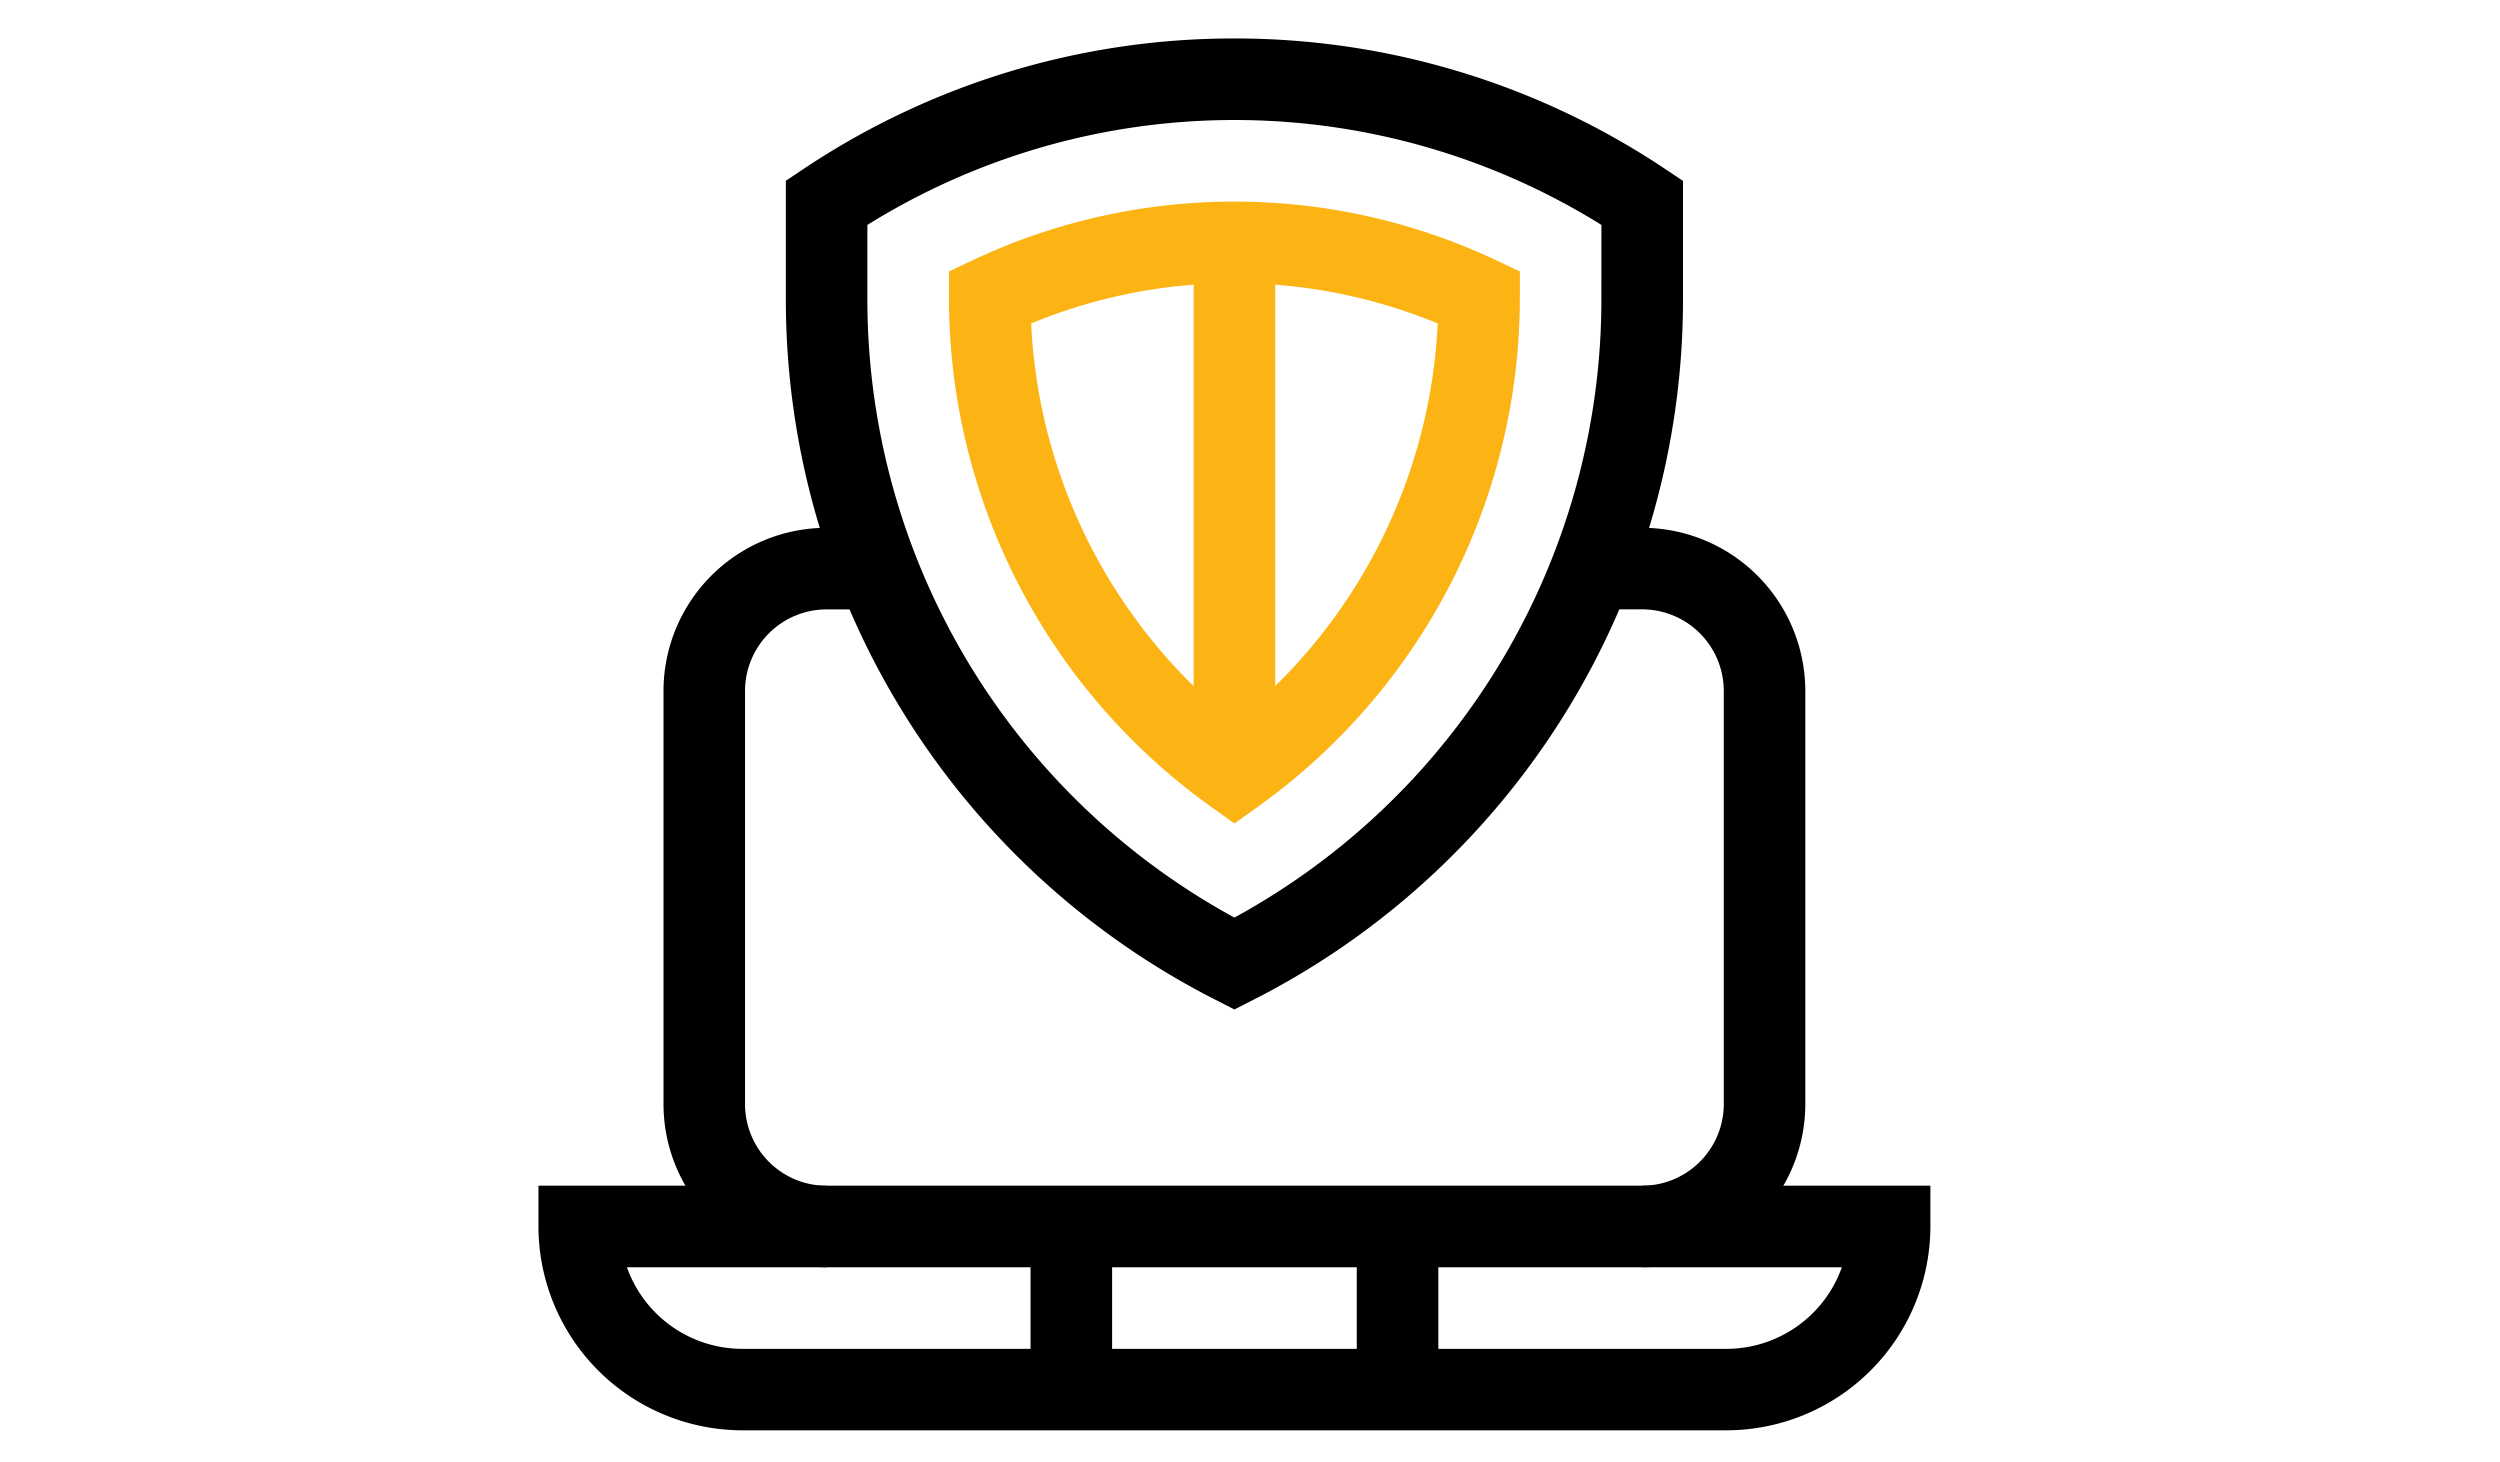
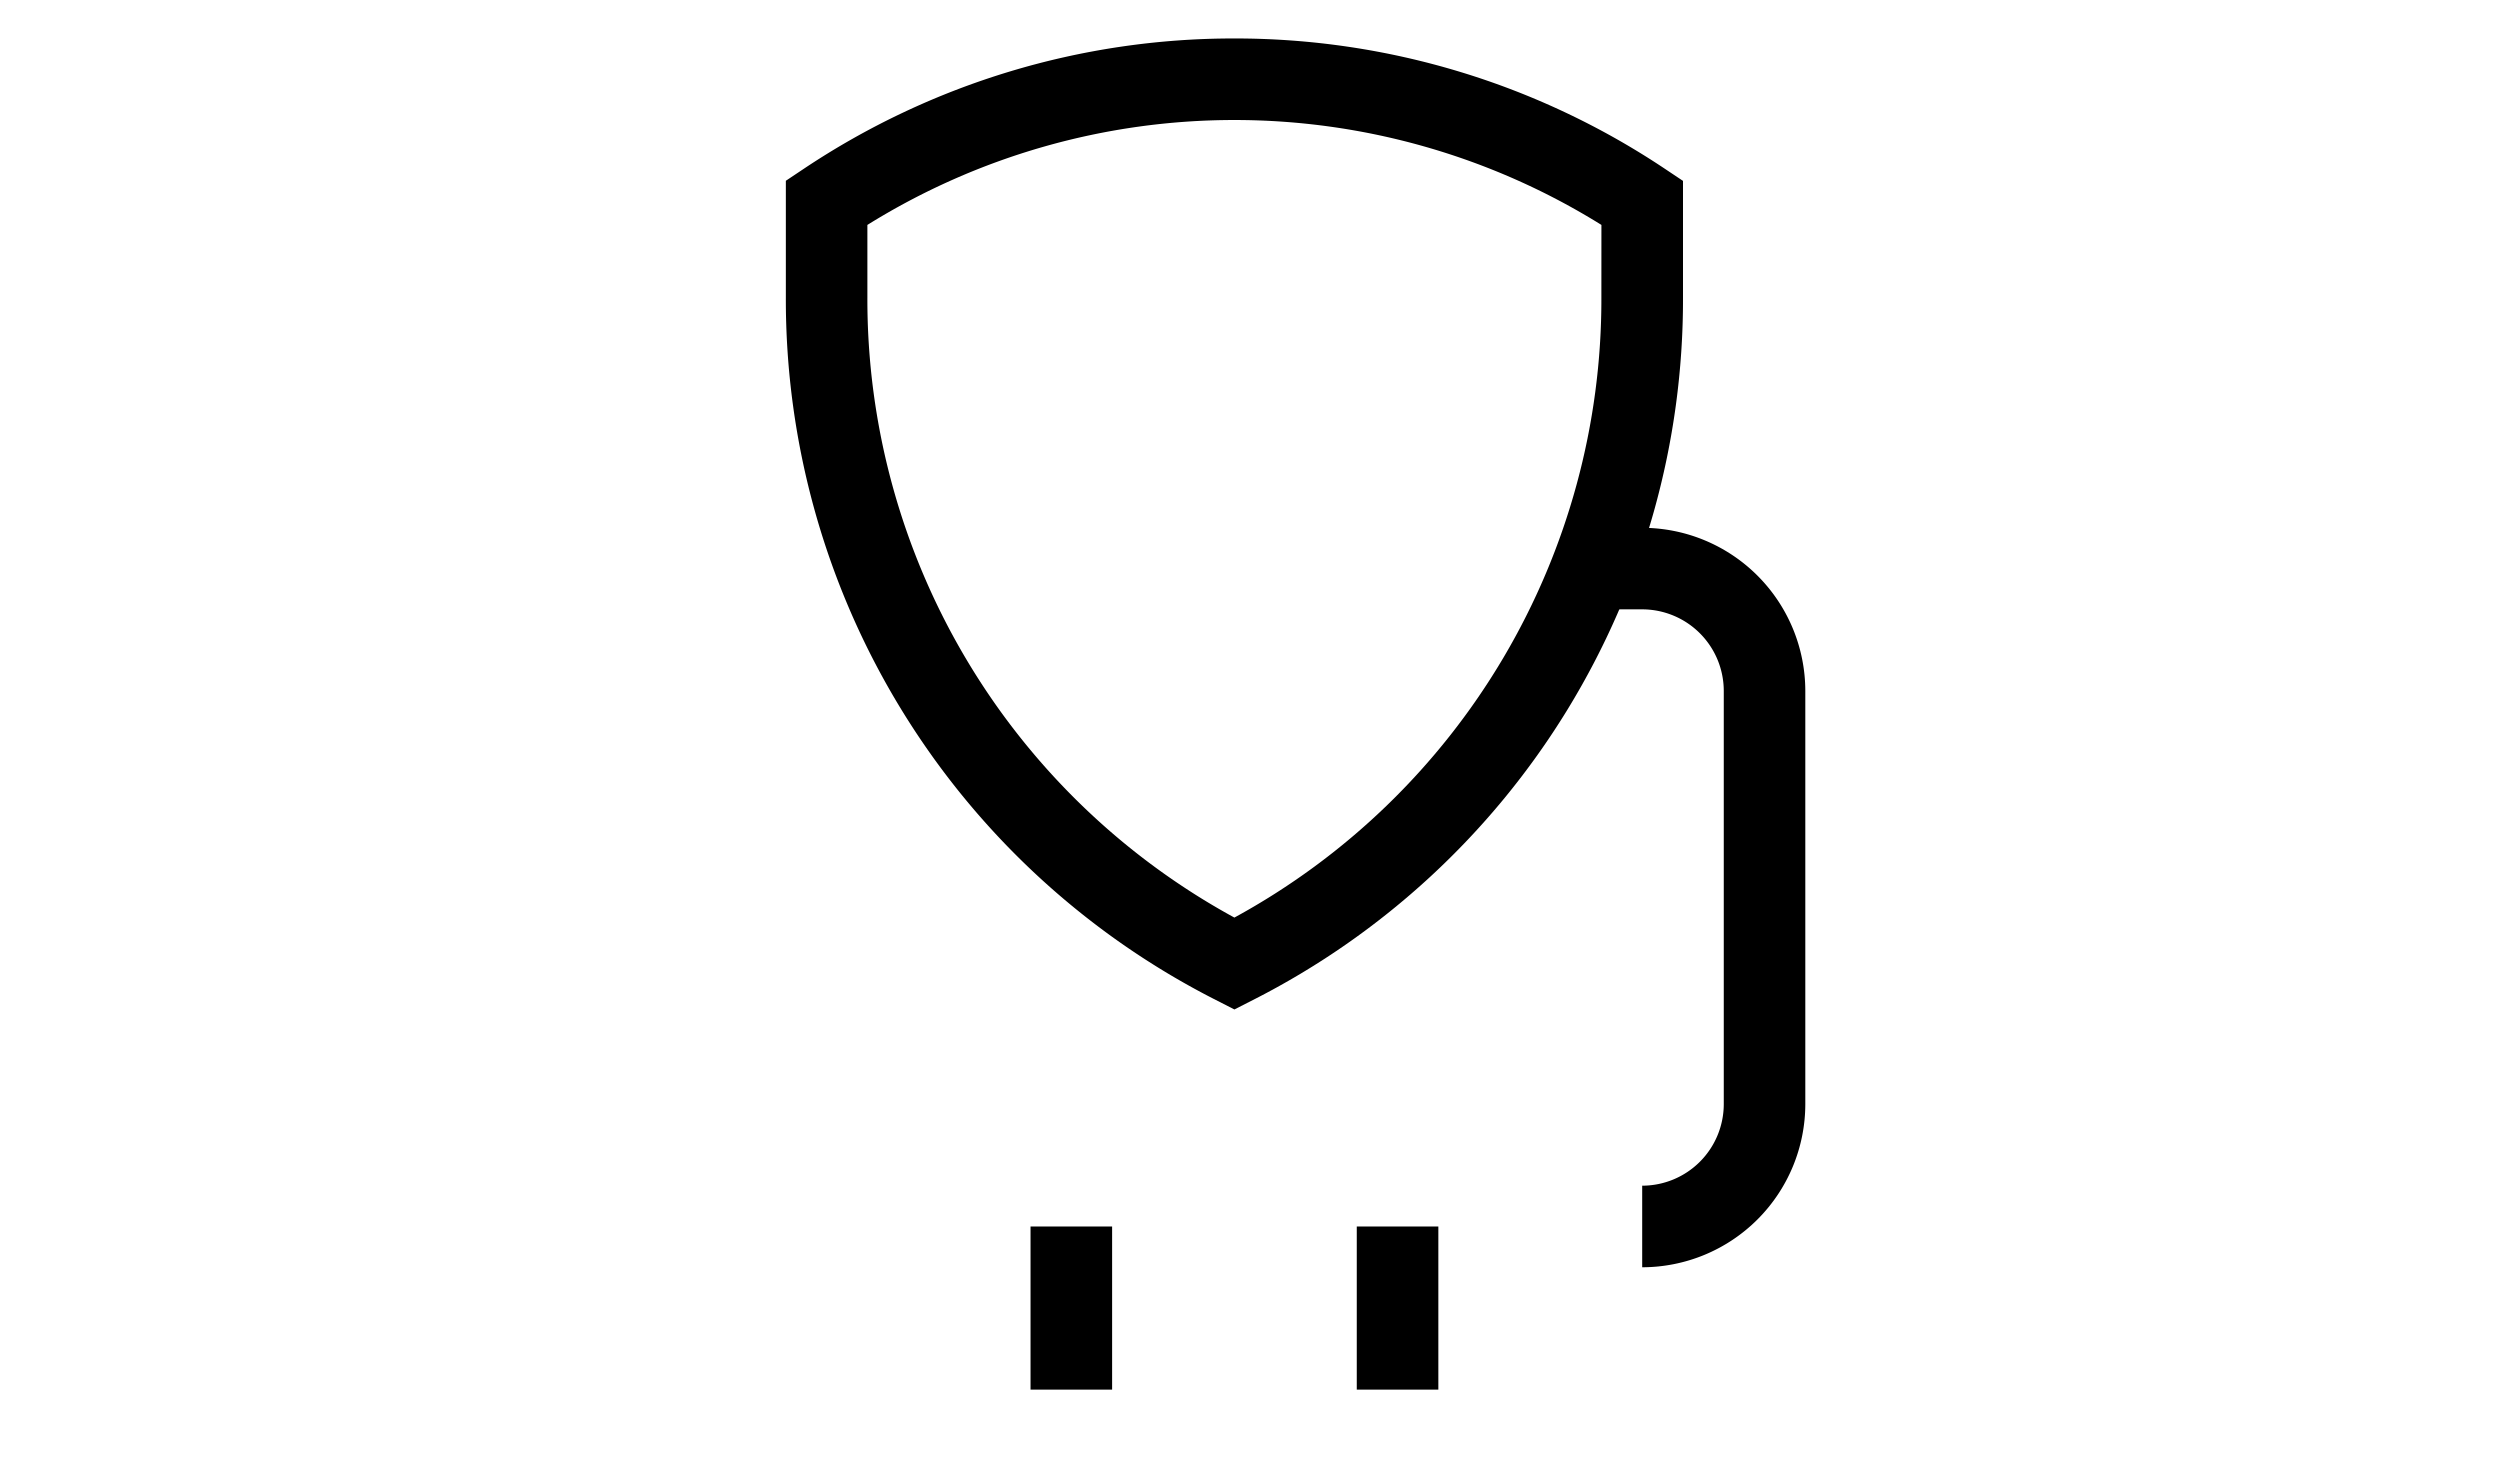
<svg xmlns="http://www.w3.org/2000/svg" width="65" height="38" viewBox="0 0 65 38">
  <defs>
    <clipPath id="clip-Rapidly_Evolving_IT_Landscape">
      <rect width="65" height="38" />
    </clipPath>
  </defs>
  <g id="Rapidly_Evolving_IT_Landscape" data-name="Rapidly Evolving IT Landscape" clip-path="url(#clip-Rapidly_Evolving_IT_Landscape)">
    <g id="security_23_" data-name="security (23)" transform="translate(14 1)">
-       <path id="Path_223" data-name="Path 223" d="M0,422H36.19v1.06a5.307,5.307,0,0,1-5.3,5.3H5.3a5.307,5.307,0,0,1-5.3-5.3Zm33.888,2.121H2.3a3.186,3.186,0,0,0,3,2.121H30.889A3.186,3.186,0,0,0,33.888,424.121Z" transform="translate(0 -392.172)" />
      <path id="Path_224" data-name="Path 224" d="M388.643,199.226v-2.121a2.123,2.123,0,0,0,2.121-2.121V184.241a2.123,2.123,0,0,0-2.121-2.121h-1.32V180h1.32a4.246,4.246,0,0,1,4.241,4.241v10.744A4.246,4.246,0,0,1,388.643,199.226Z" transform="translate(-359.946 -167.277)" />
-       <path id="Path_225" data-name="Path 225" d="M50.241,199.226A4.246,4.246,0,0,1,46,194.985V184.241A4.246,4.246,0,0,1,50.241,180h1.32v2.121h-1.32a2.123,2.123,0,0,0-2.121,2.121v10.744a2.123,2.123,0,0,0,2.121,2.121Z" transform="translate(-42.749 -167.277)" />
      <path id="Line_36" data-name="Line 36" d="M-12.879,4.241H-15V0h2.121Z" transform="translate(27.794 30.889)" />
      <path id="Line_37" data-name="Line 37" d="M-12.879,4.241H-15V0h2.121Z" transform="translate(36.276 30.889)" />
      <path id="Path_226" data-name="Path 226" d="M102.663,0a20.111,20.111,0,0,1,11.191,3.388l.472.315V6.729A20.423,20.423,0,0,1,103.145,25l-.482.246L102.181,25A20.423,20.423,0,0,1,91,6.729V3.7l.472-.315A20.111,20.111,0,0,1,102.663,0Zm9.542,4.848a18.055,18.055,0,0,0-19.085,0V6.729a18.308,18.308,0,0,0,9.542,16.128,18.308,18.308,0,0,0,9.542-16.128Z" transform="translate(-84.568)" />
-       <path id="Path_227" data-name="Path 227" d="M158.422,76.169l-.617-.441A16.26,16.26,0,0,1,151,62.488v-.671l.606-.287a15.946,15.946,0,0,1,13.631,0l.606.287v.671a16.26,16.26,0,0,1-6.805,13.241Zm-5.285-13a14.139,14.139,0,0,0,5.285,10.368,14.139,14.139,0,0,0,5.285-10.368,13.839,13.839,0,0,0-10.57,0Z" transform="translate(-140.327 -55.759)" fill="#fcb415" />
-       <path id="Line_38" data-name="Line 38" d="M-12.879,13.806H-15V0h2.121Z" transform="translate(32.035 5.301)" fill="#fcb415" />
    </g>
  </g>
</svg>